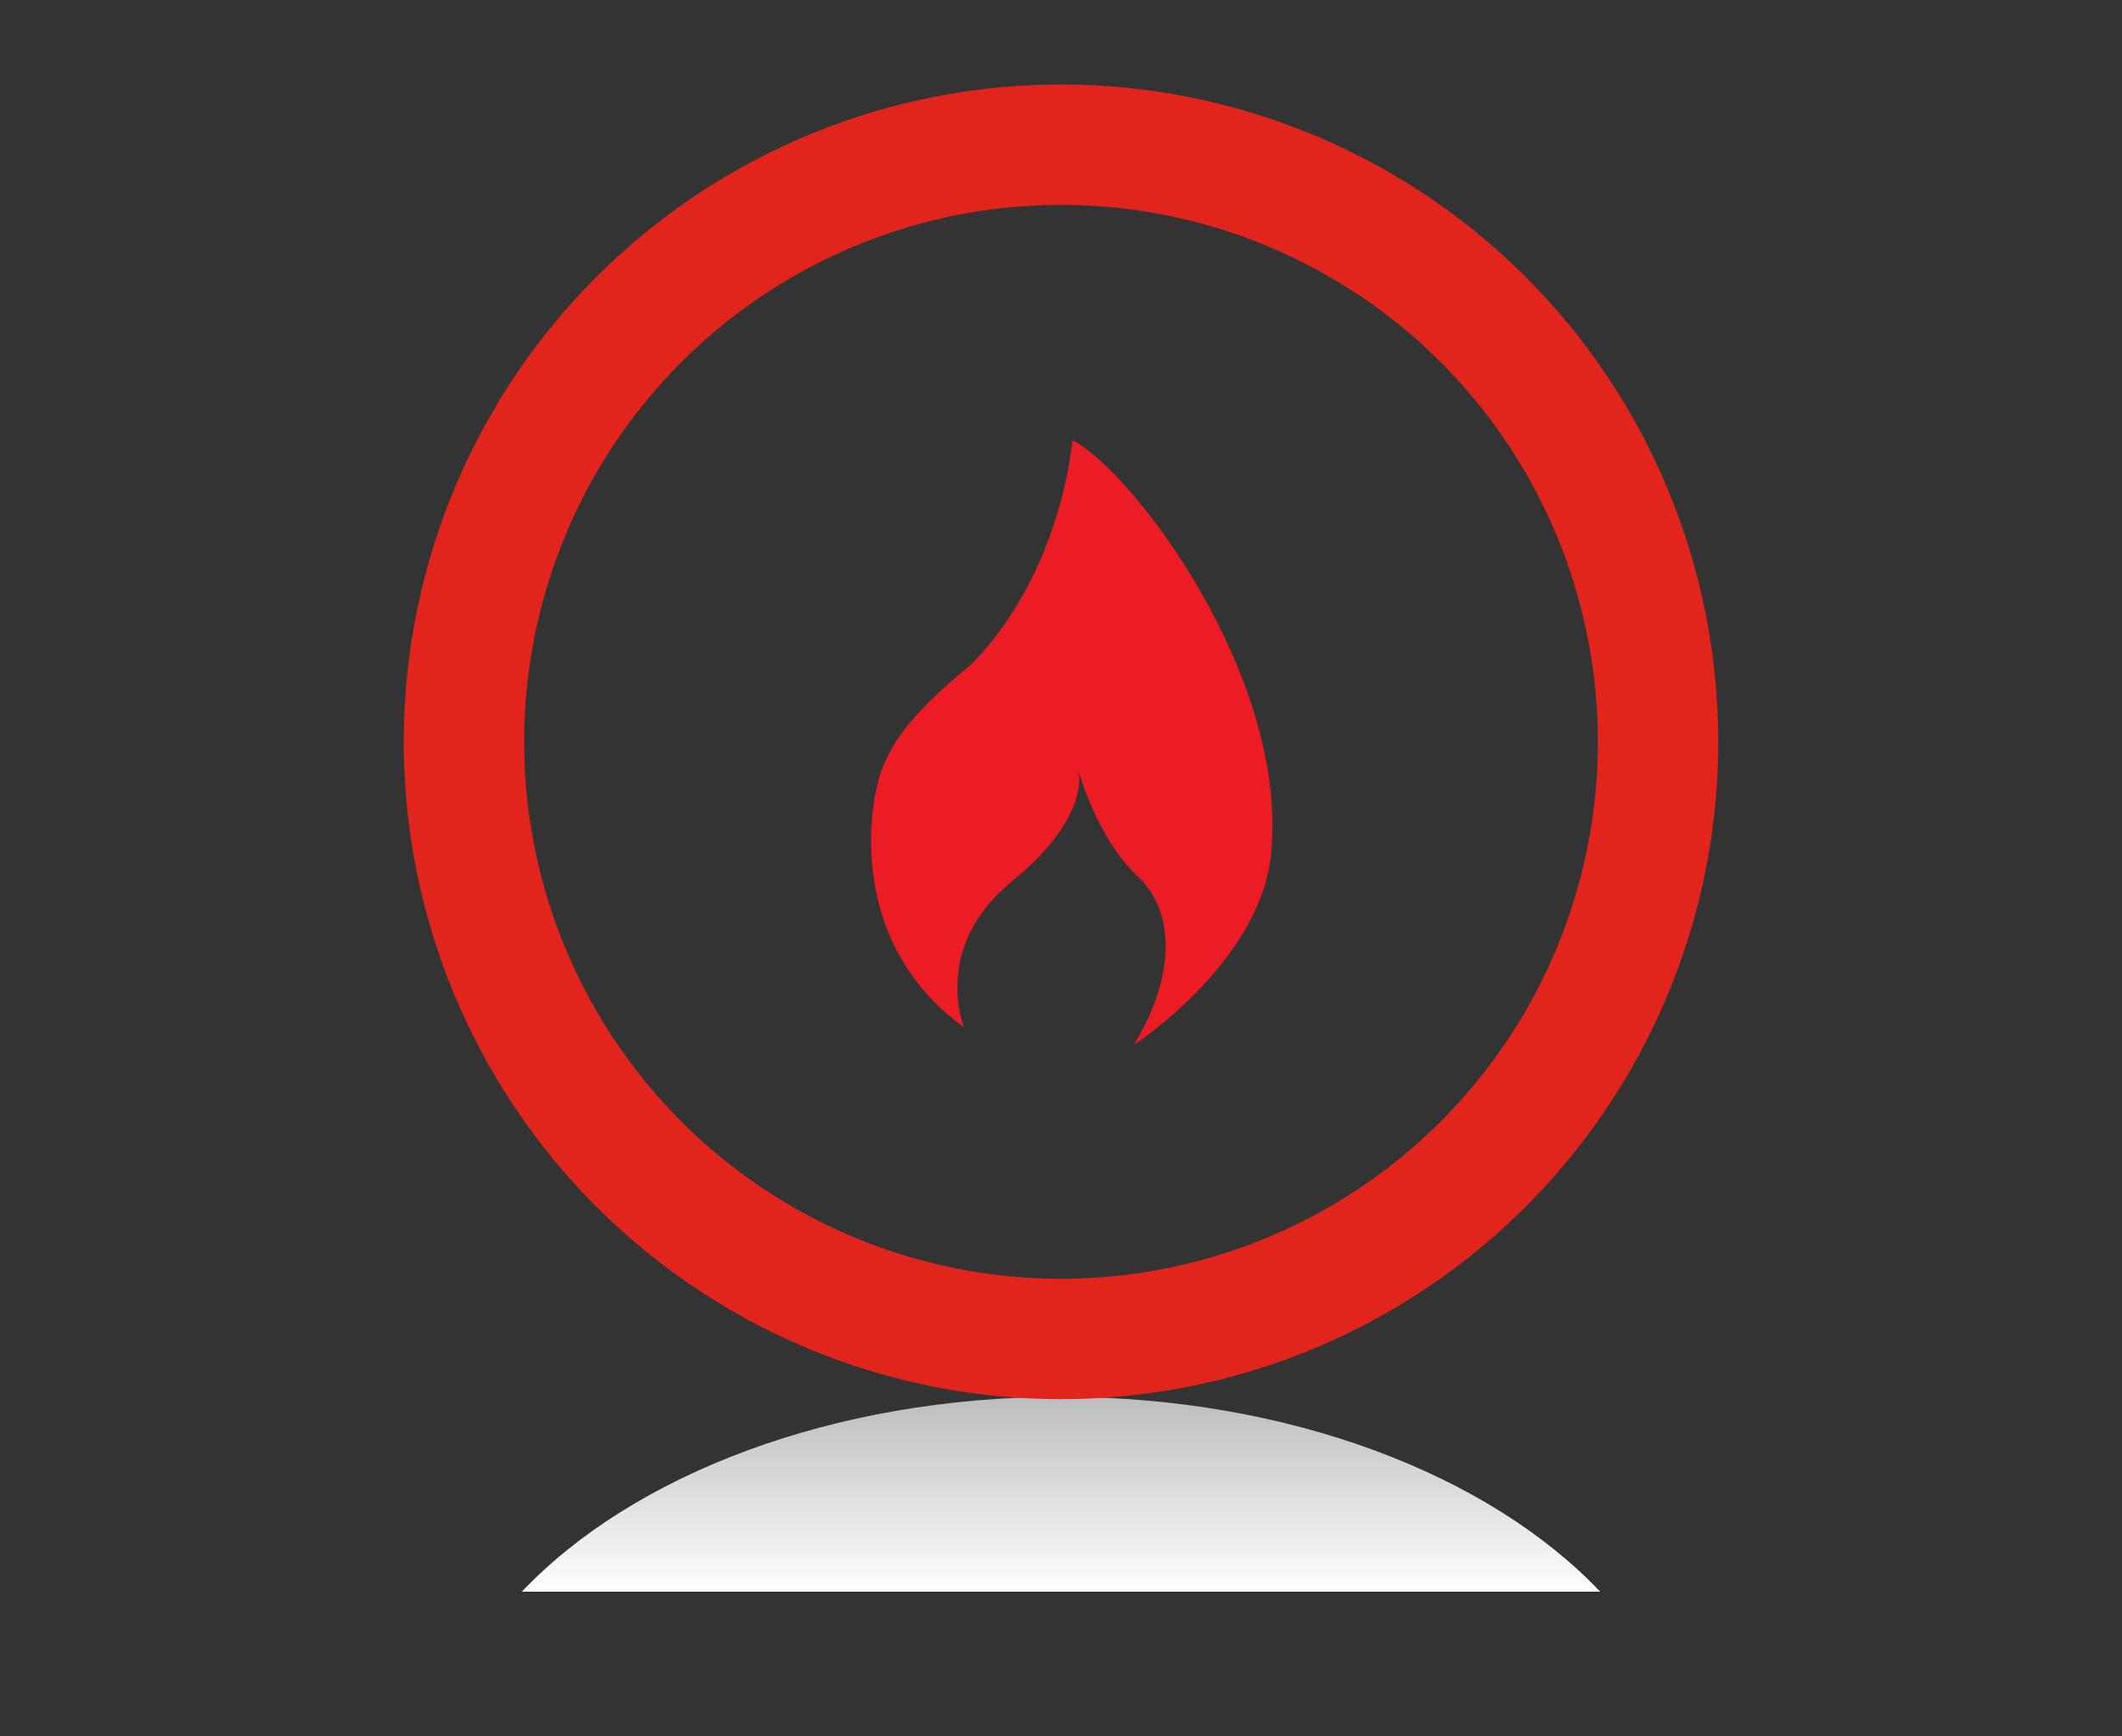
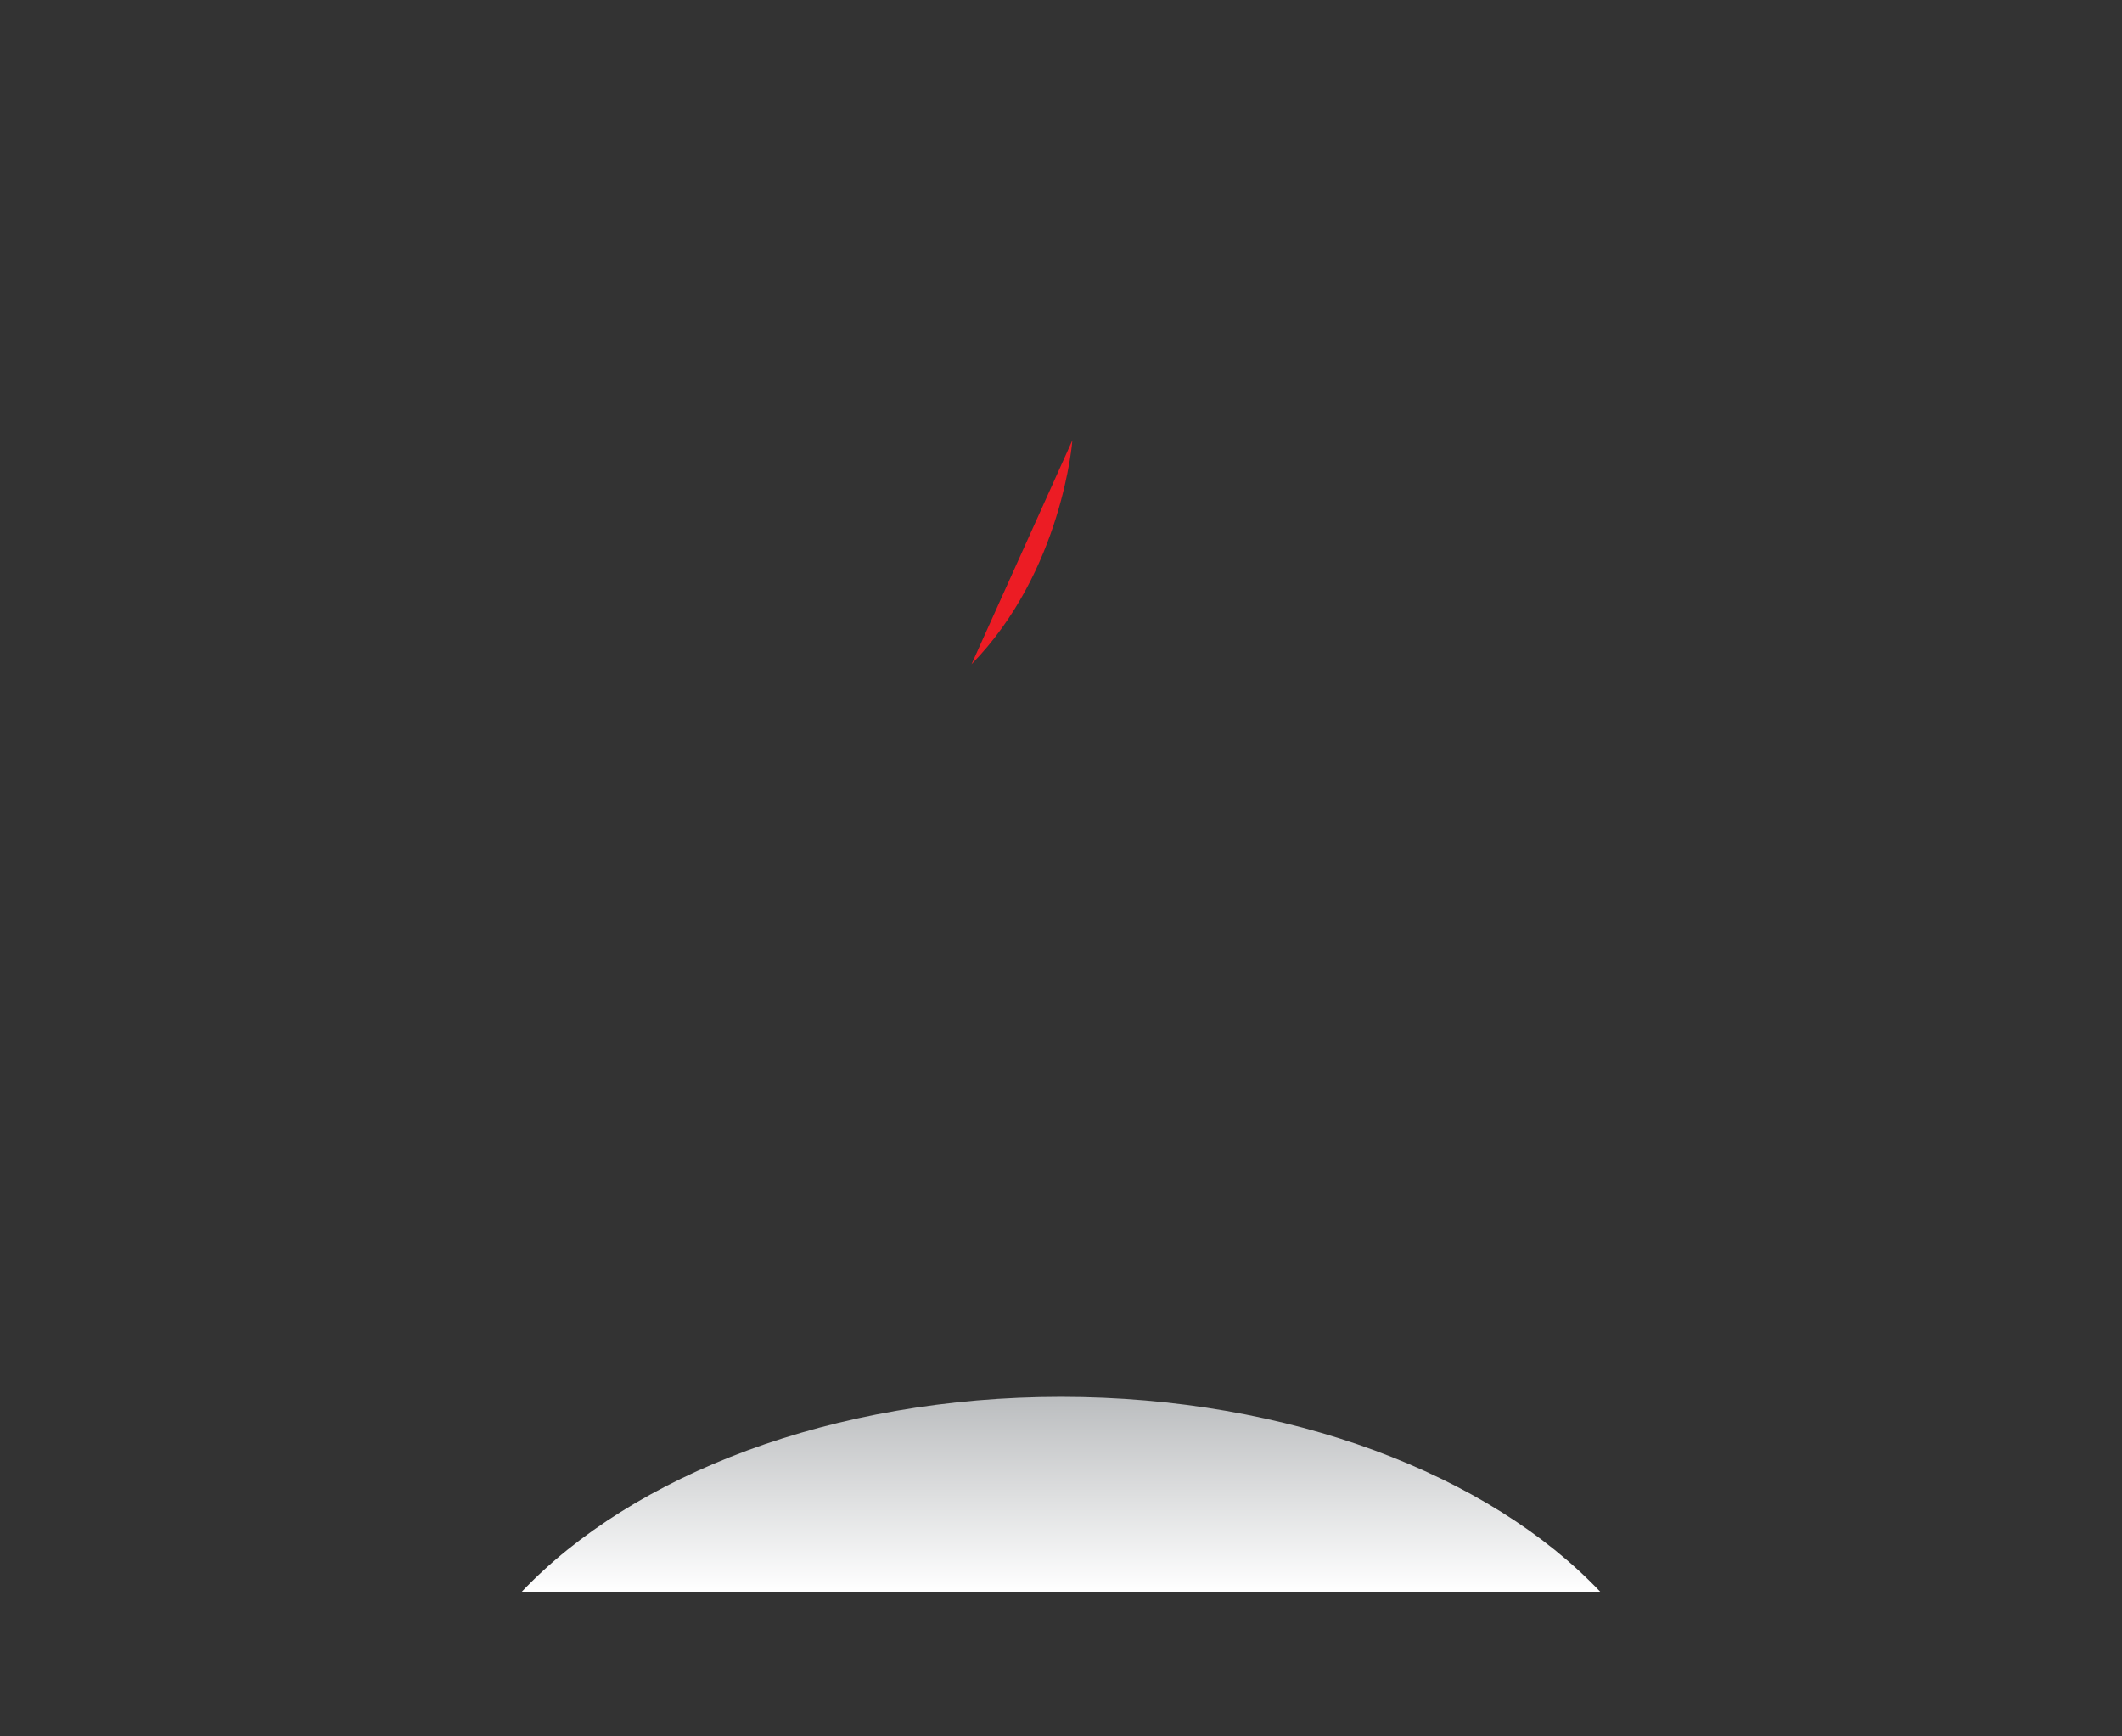
<svg xmlns="http://www.w3.org/2000/svg" id="Layer_1" viewBox="0 0 110 90">
  <rect x="0" y="0" width="110" height="90" fill="#333333" stroke="none" />
  <defs>
    <style>.cls-1{fill:url(#linear-gradient);}.cls-1,.cls-2{stroke-width:0px;}.cls-3{fill:none;stroke:#e1241c;stroke-width:6.24px;}.cls-2{fill:#ec1c24;}</style>
    <linearGradient id="linear-gradient" x1="55" y1="82.5" x2="55" y2="72.4" gradientUnits="userSpaceOnUse">
      <stop offset="0" stop-color="#fff" />
      <stop offset="1" stop-color="#bbbdbf" />
    </linearGradient>
  </defs>
  <path class="cls-1" d="M82.95,82.5c-5.75-6.06-16.12-10.1-27.95-10.1s-22.2,4.04-27.95,10.1h55.9Z" />
-   <circle class="cls-3" cx="55" cy="38.45" r="30.95" />
-   <path class="cls-2" d="M55.59,22.82s-.51,6.79-5.23,11.61c-4.2,3.41-4.87,5.23-5.14,7.81-.26,2.59.03,7.59,4.75,11.01,0,0-1.7-4.16,2.49-7.57,3.99-3.26,3.5-5.56,3.44-5.78.04.18,1,3.59,3.07,5.52,2.12,1.98,1.81,5.49-.2,8.74,0,0,6.54-4.23,7.12-9.89.93-9.22-7.26-19.95-10.3-21.45" />
+   <path class="cls-2" d="M55.59,22.82s-.51,6.79-5.23,11.61" />
</svg>